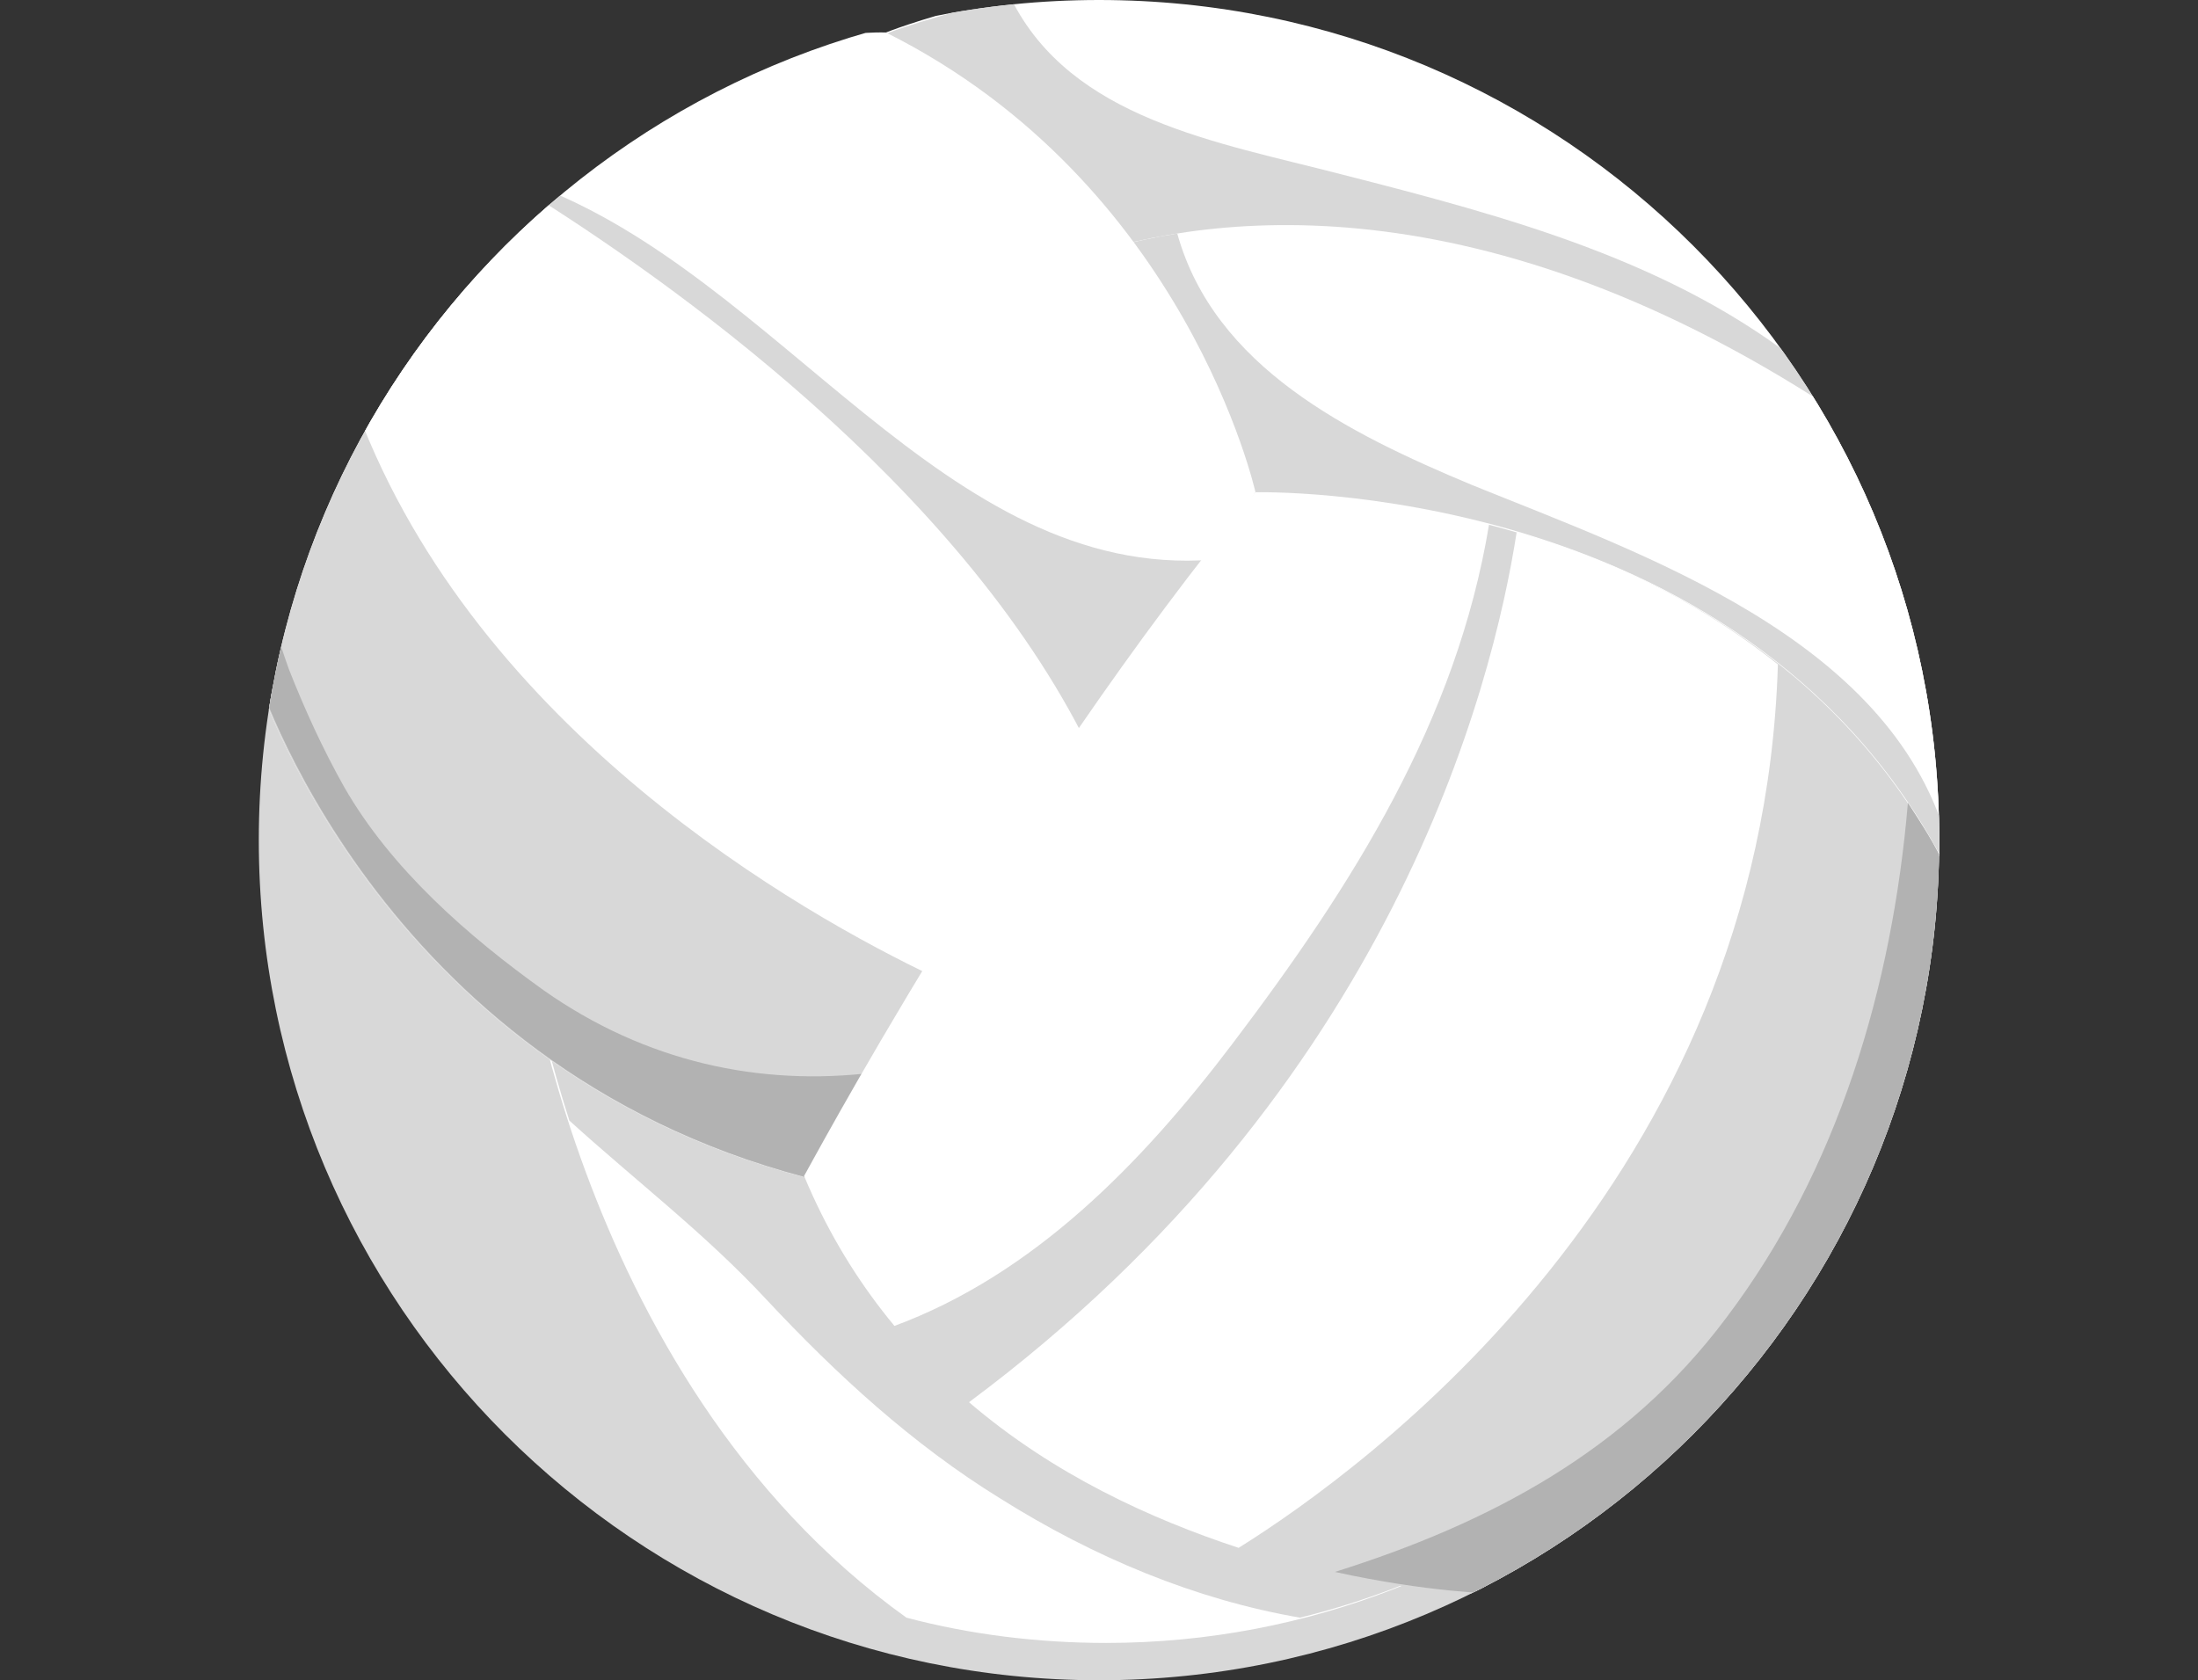
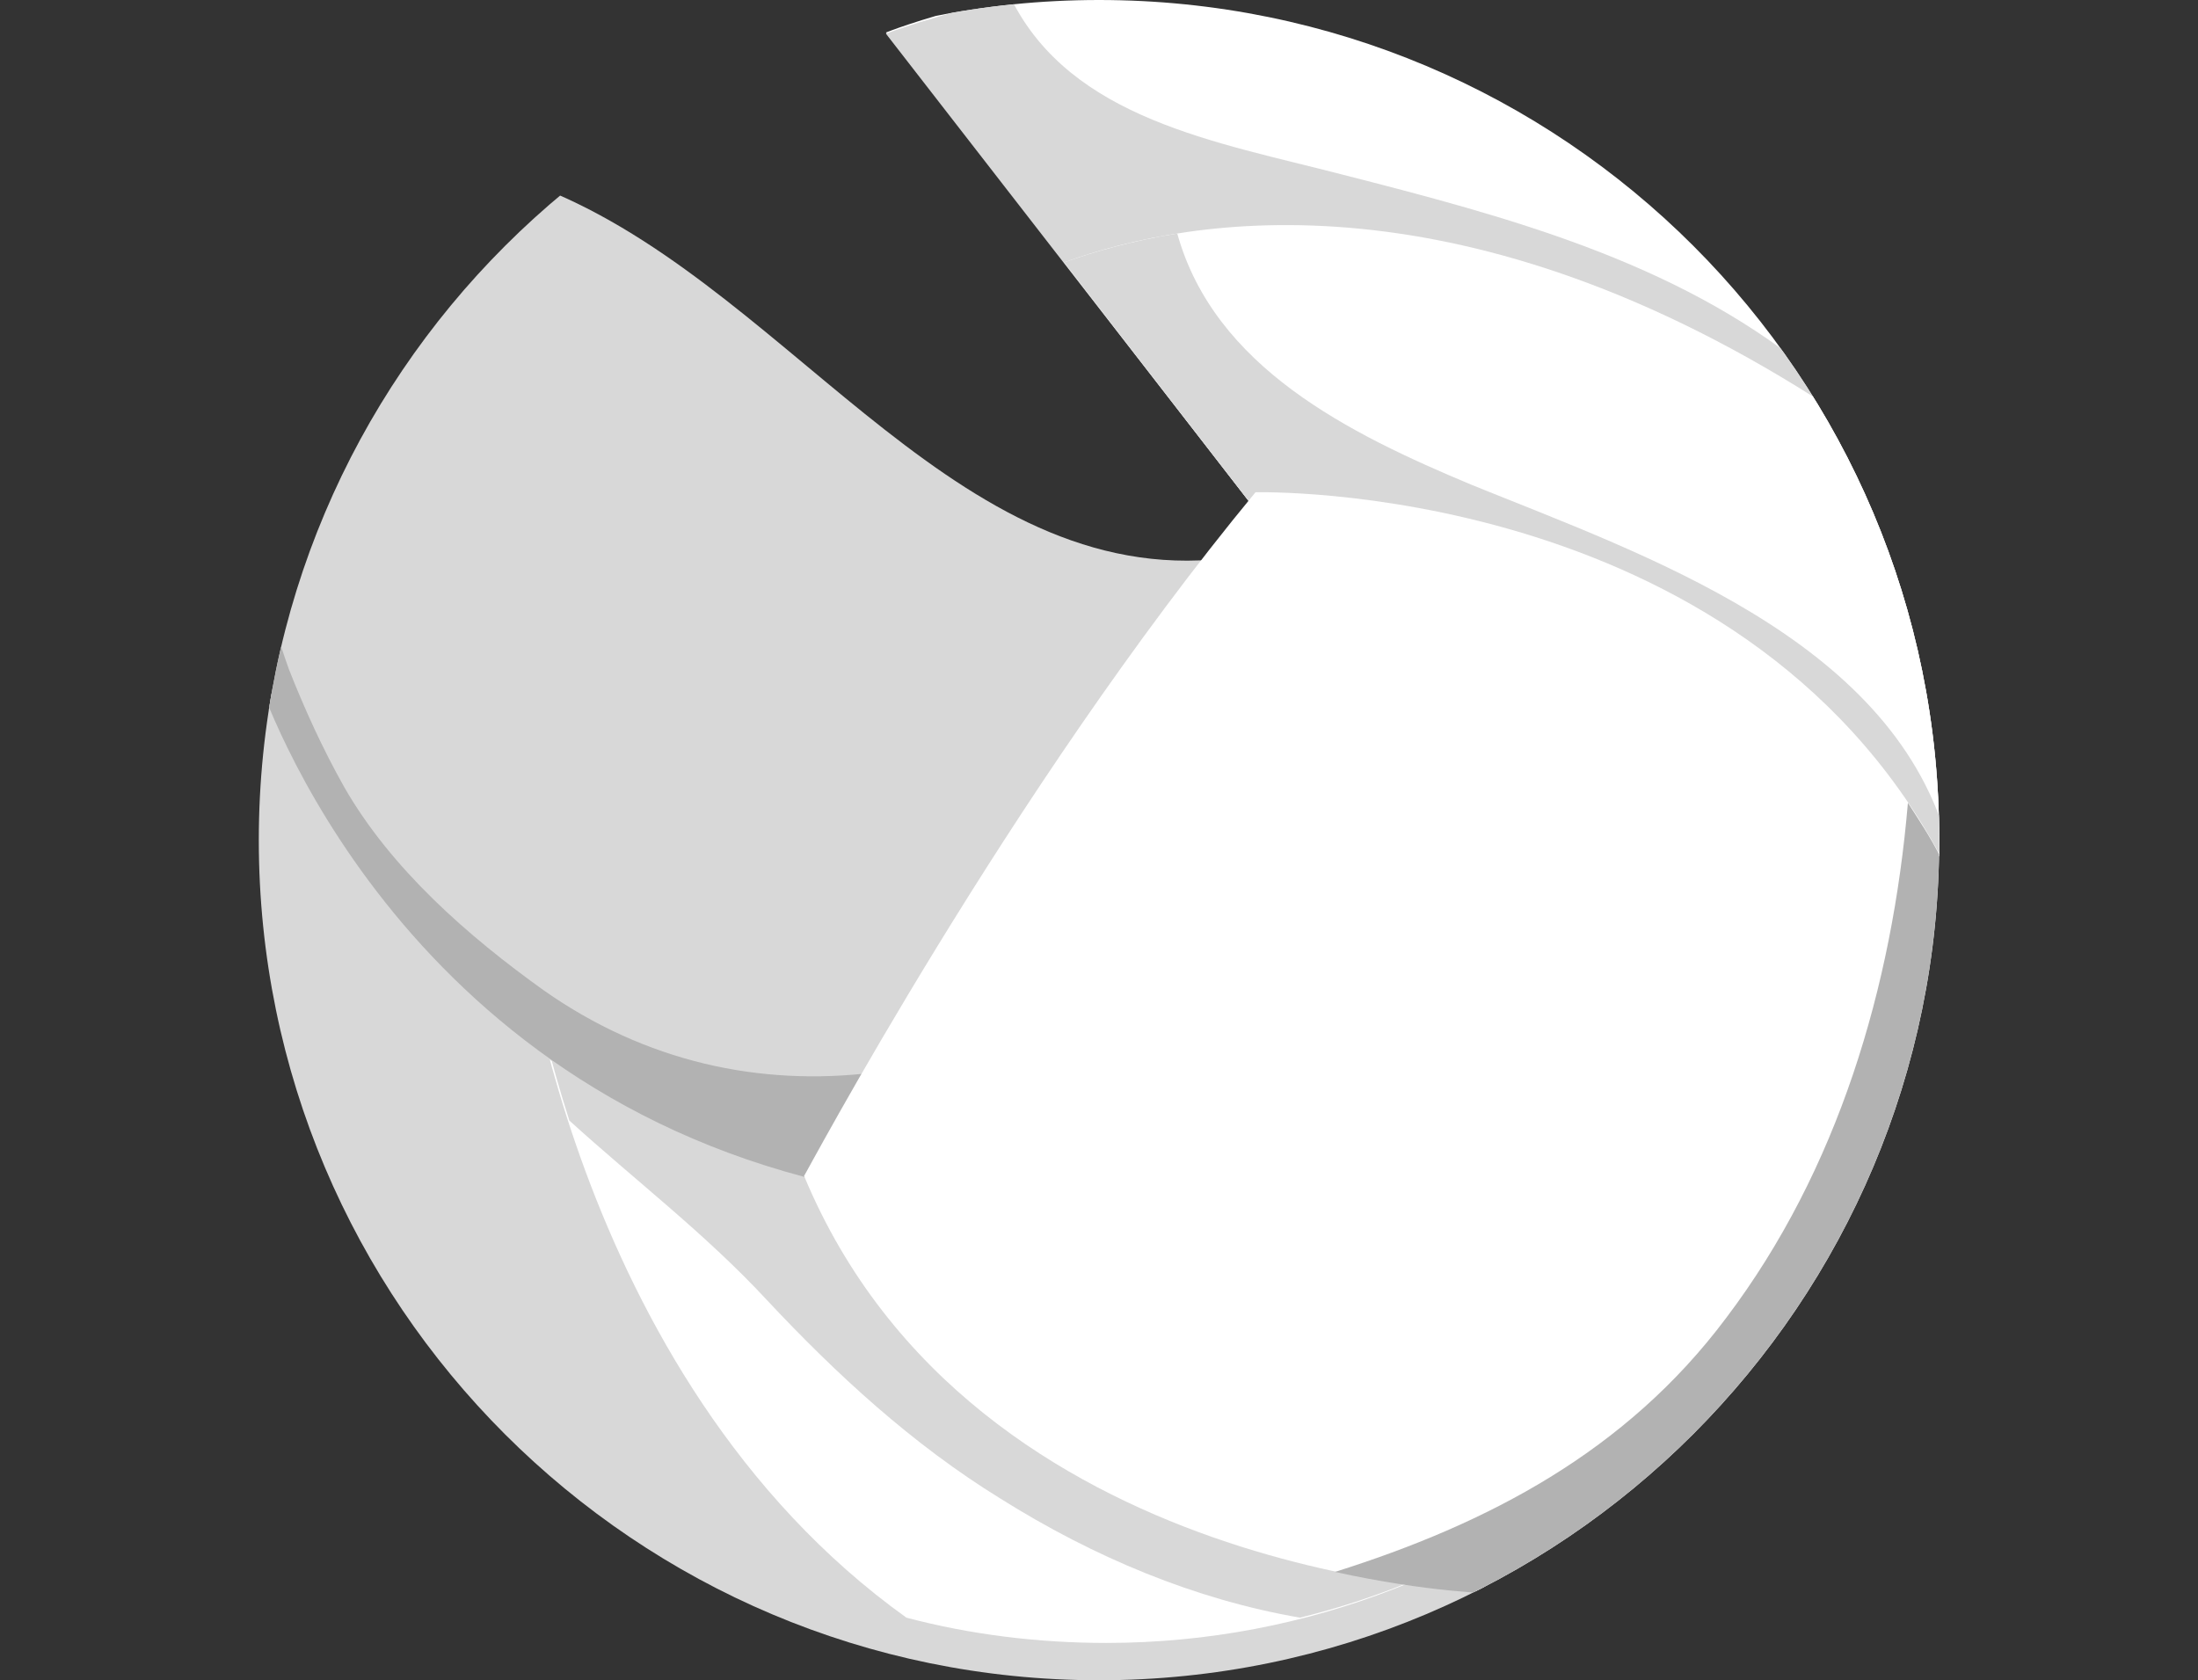
<svg xmlns="http://www.w3.org/2000/svg" xmlns:xlink="http://www.w3.org/1999/xlink" version="1.1" id="Layer_1" x="0px" y="0px" viewBox="0 0 182.6 139.6" style="enable-background:new 0 0 182.6 139.6;" xml:space="preserve">
  <rect x="0" y="0" width="182.6" height="139.6" fill="#333333" stroke="none" />
  <style type="text/css">
	.st0{clip-path:url(#SVGID_2_);}
	.st1{fill:#D8D8D8;}
	.st2{fill:#FFFFFF;}
	.st3{fill:#B2B2B2;}
</style>
  <g>
    <defs>
      <path id="SVGID_1_" d="M161.1,69.8c0,38.5-31.2,69.8-69.8,69.8c-38.5,0-69.8-31.2-69.8-69.8S52.8,0,91.3,0    C129.9,0,161.1,31.2,161.1,69.8z" />
    </defs>
    <clipPath id="SVGID_2_">
      <use xlink:href="#SVGID_1_" style="overflow:visible;" />
    </clipPath>
    <g class="st0">
      <path class="st1" d="M66.8,97.8c0,0-34.1-25.9-45.7-42.1c0,0-9.1,50.7,33,74.1c42.1,23.4,70,2.5,70,2.5L66.8,97.8z" />
      <path class="st2" d="M123.4,99.2l-70.7-28l-9.6,4.1c0,0,4,38.9,32.2,59.1c5.3,1.4,10.9,2.1,16.6,2.1c16.9,0,32.3-6.4,44-16.8    C130.5,110.4,123.4,99.2,123.4,99.2" />
      <path class="st1" d="M63.7,108c5.8,6.2,12.1,12,19.4,16.5c7.8,4.9,16.2,8.4,24.9,9.9c10.6-2.6,20.2-7.8,28.1-14.8    c-5.4-9.2-12.6-20.5-12.6-20.5l-70.7-28l-9.6,4.1c0,0,0.8,7.6,4.1,17.9C52.8,98.1,58.6,102.5,63.7,108z" />
      <path class="st2" d="M73.6,2.7l30.5,39.3l57.1,29.1c0,0,7.5-16.4-18.2-51.2S73.6,2.7,73.6,2.7" />
      <path class="st1" d="M150.1,30.6c-11-8.9-24.9-12.6-38.6-16.1C101.1,11.8,89,9.9,84-0.1c-6.3,1.3-10.4,2.9-10.4,2.9l30.5,39.3    l57.1,29.1C161.2,71.2,167.1,58.1,150.1,30.6z" />
      <path class="st2" d="M88.4,21.8l15.7,20.3l57.1,29.1c0,0,5.5-12-9.1-37.3C121.9,14.2,99.1,17.9,88.4,21.8" />
      <path class="st1" d="M122.3,40.3C112,36,100.9,30.5,97.8,19.4c-3.7,0.6-6.9,1.5-9.4,2.4l15.7,20.3l57.1,29.1c0,0,0.2-0.6,0.5-1.6    C156.8,53,136.6,46.1,122.3,40.3z" />
-       <path class="st2" d="M104.3,40.9c0,0-5.7-25.7-30.7-38.2c0,0-36.6-1.8-52.5,53c0,0,10,32.7,45.7,42.1L104.3,40.9z" />
      <path class="st1" d="M44.2,15.3C35.6,23,26.9,35.5,21.1,55.7c0,0,10,32.7,45.7,42.1l33.9-51.3C78.5,48.2,64.8,22.9,44.2,15.3z" />
      <path class="st3" d="M45.2,82.3c-6.3-4.5-12.7-10.1-16.6-16.9c-1.8-3.2-3.3-6.5-4.6-9.8c-0.5-1.4-1-2.9-1.4-4.4    c-0.5,1.5-1,3-1.4,4.5c0,0,10,32.7,45.7,42.1l5.8-8.7C63.1,90.3,53.6,88.2,45.2,82.3z" />
-       <path class="st2" d="M77.7,81.2L90.4,62C79.6,40.1,55.3,23.1,43.6,15.8c-4.8,4.4-9.6,10.4-13.9,18.4    C39.7,60.7,66.5,75.9,77.7,81.2" />
      <path class="st2" d="M104.3,40.9c0,0,40-1.1,56.9,30.2c0,0,4.3,39.3-37.1,61.2c0,0-43.2-0.7-57.3-34.6    C66.8,97.8,83.8,65.7,104.3,40.9" />
-       <path class="st1" d="M161.2,71.2c-9.1-16.9-24.8-24.3-37.5-27.6c-2.7,16.3-11.3,29.9-21.3,43.1c-7.5,9.9-16.5,19.2-28.2,23.5    c17.9,21.8,49.9,22.3,49.9,22.3C165.5,110.5,161.2,71.2,161.2,71.2z" />
      <path class="st3" d="M161.2,71.2c-0.8-1.6-1.8-3.1-2.7-4.5c-1.3,15.3-5.8,30.5-15.1,42.8c-8.3,11.1-19.8,17.1-32.5,21.1    c7.7,1.7,13.2,1.8,13.2,1.8C165.5,110.5,161.2,71.2,161.2,71.2z" />
-       <path class="st2" d="M126,44.2c-2,12.9-10.4,46.2-45.5,72.3c7,6,15.1,9.7,22.4,12.1c10.4-6.5,43.5-30.4,44.8-73.4    C140.7,49.6,133,46.2,126,44.2" />
    </g>
  </g>
</svg>